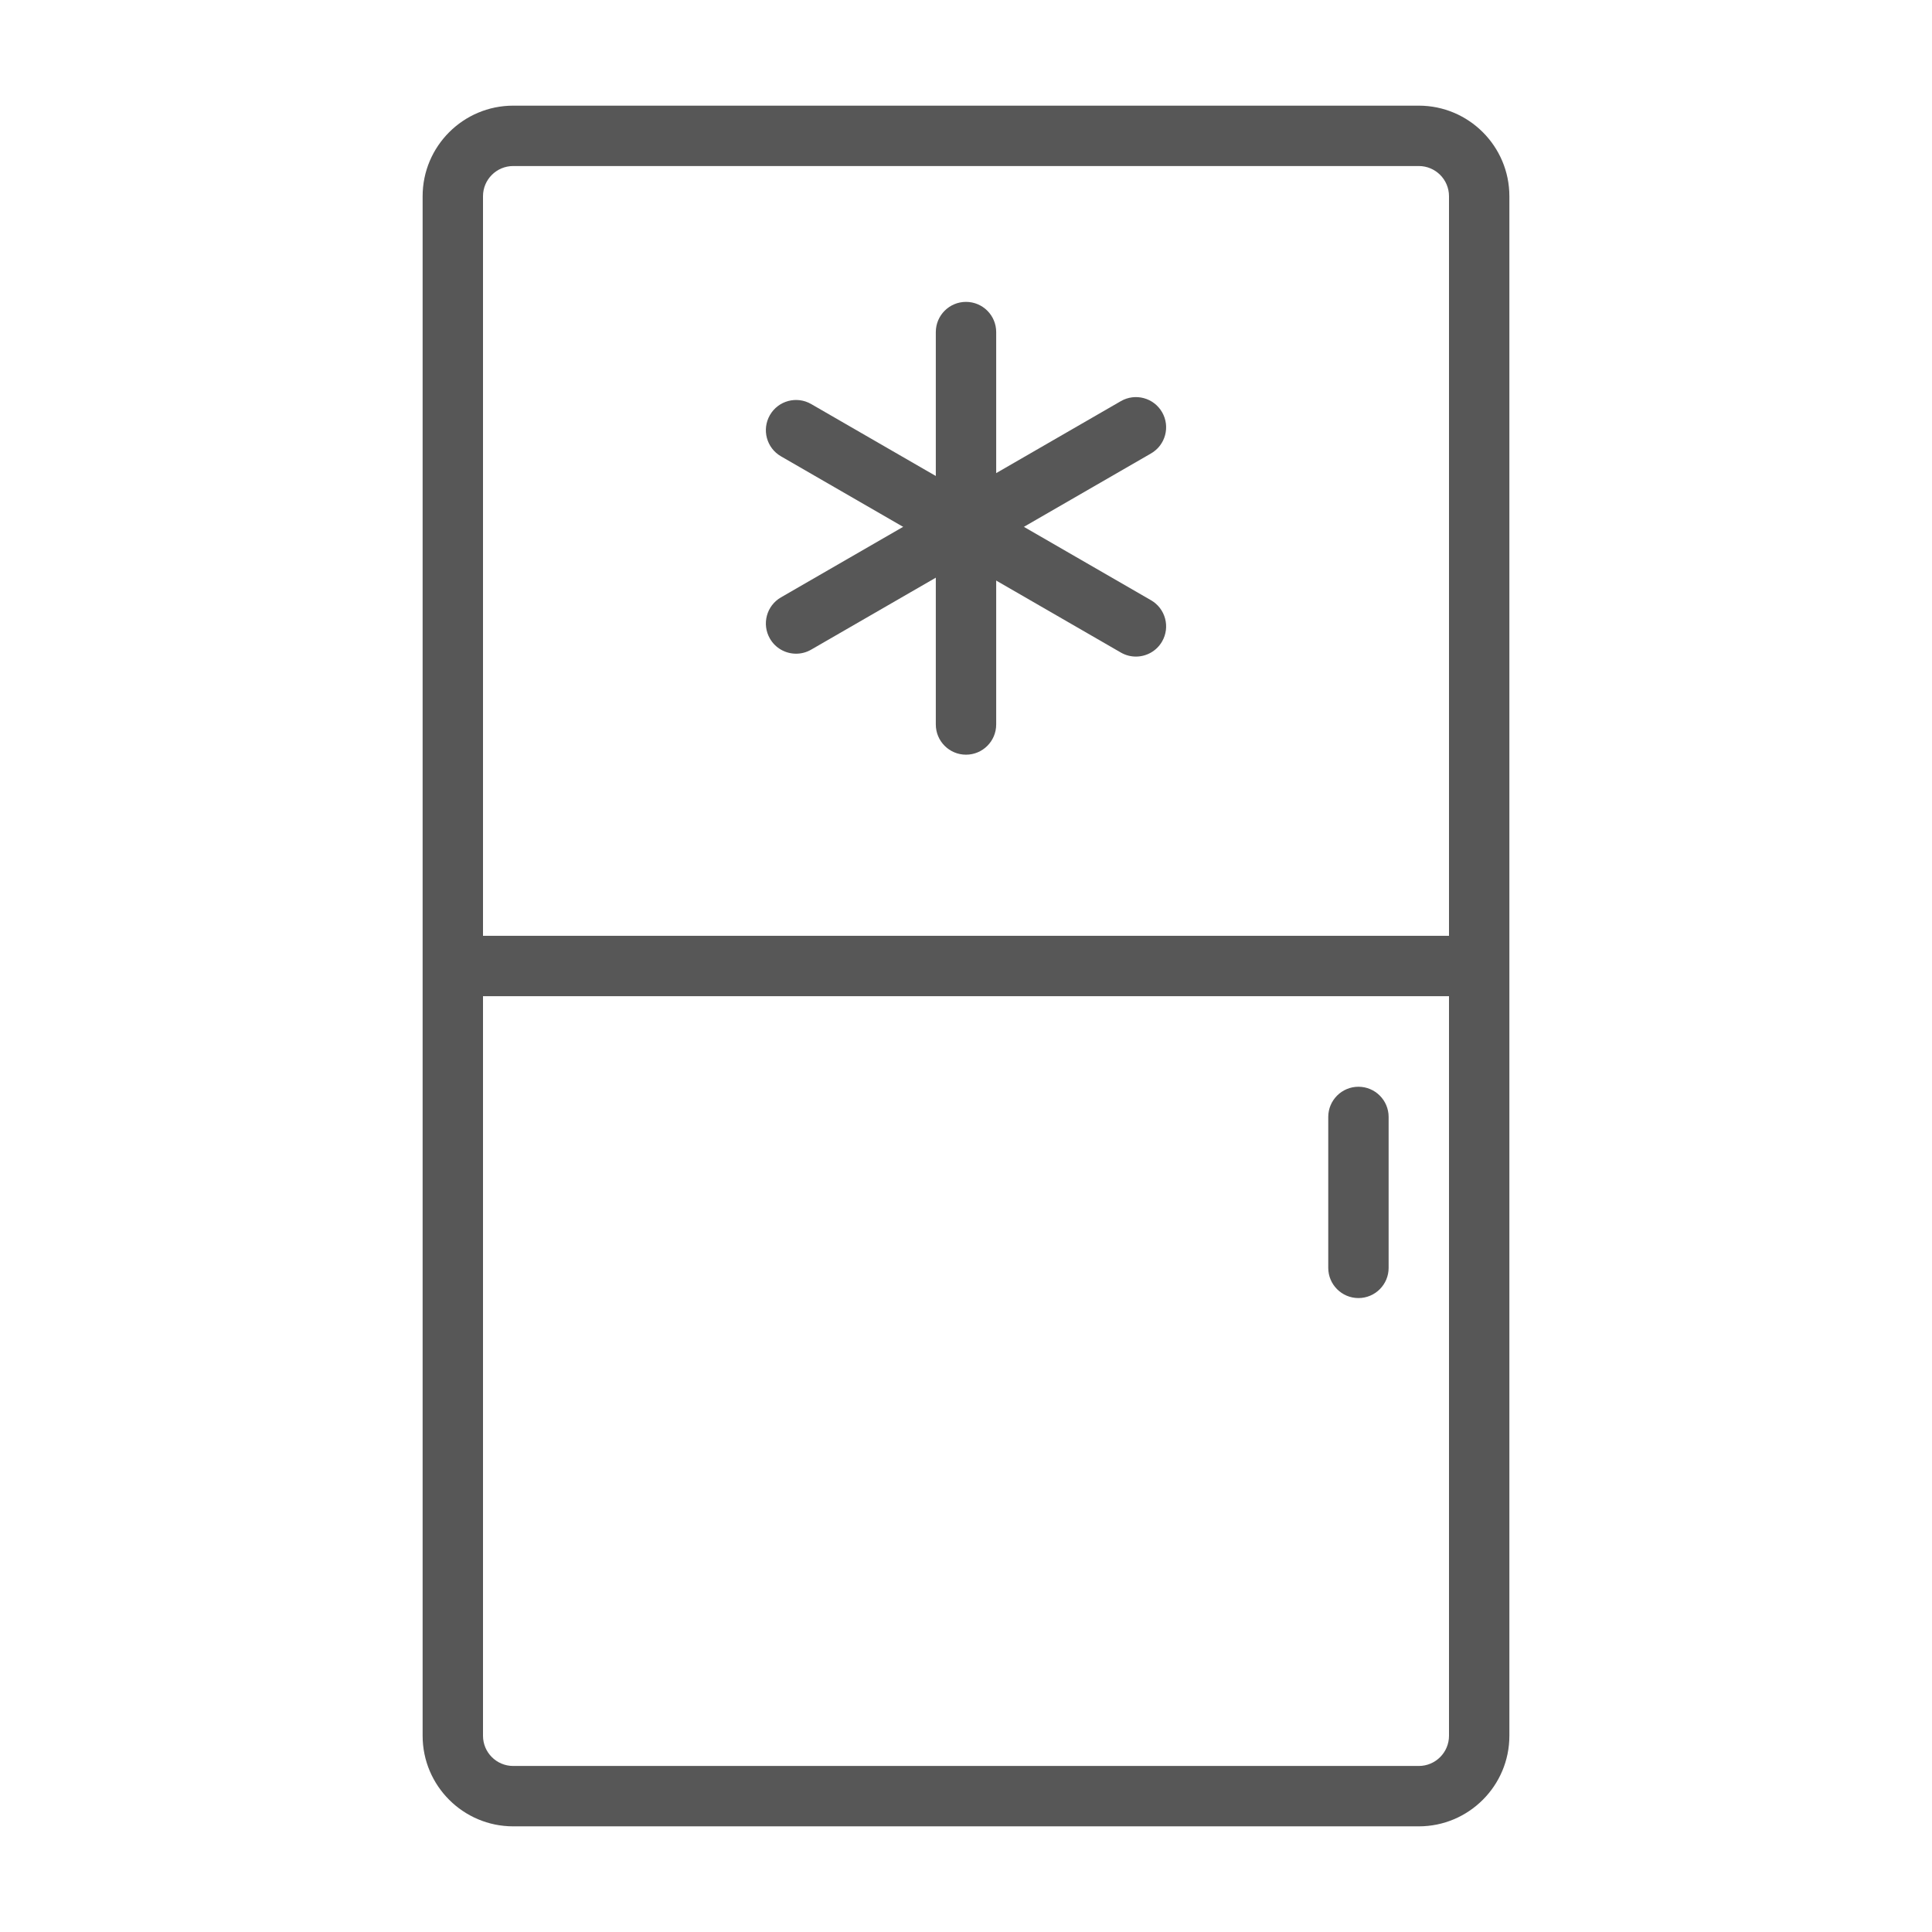
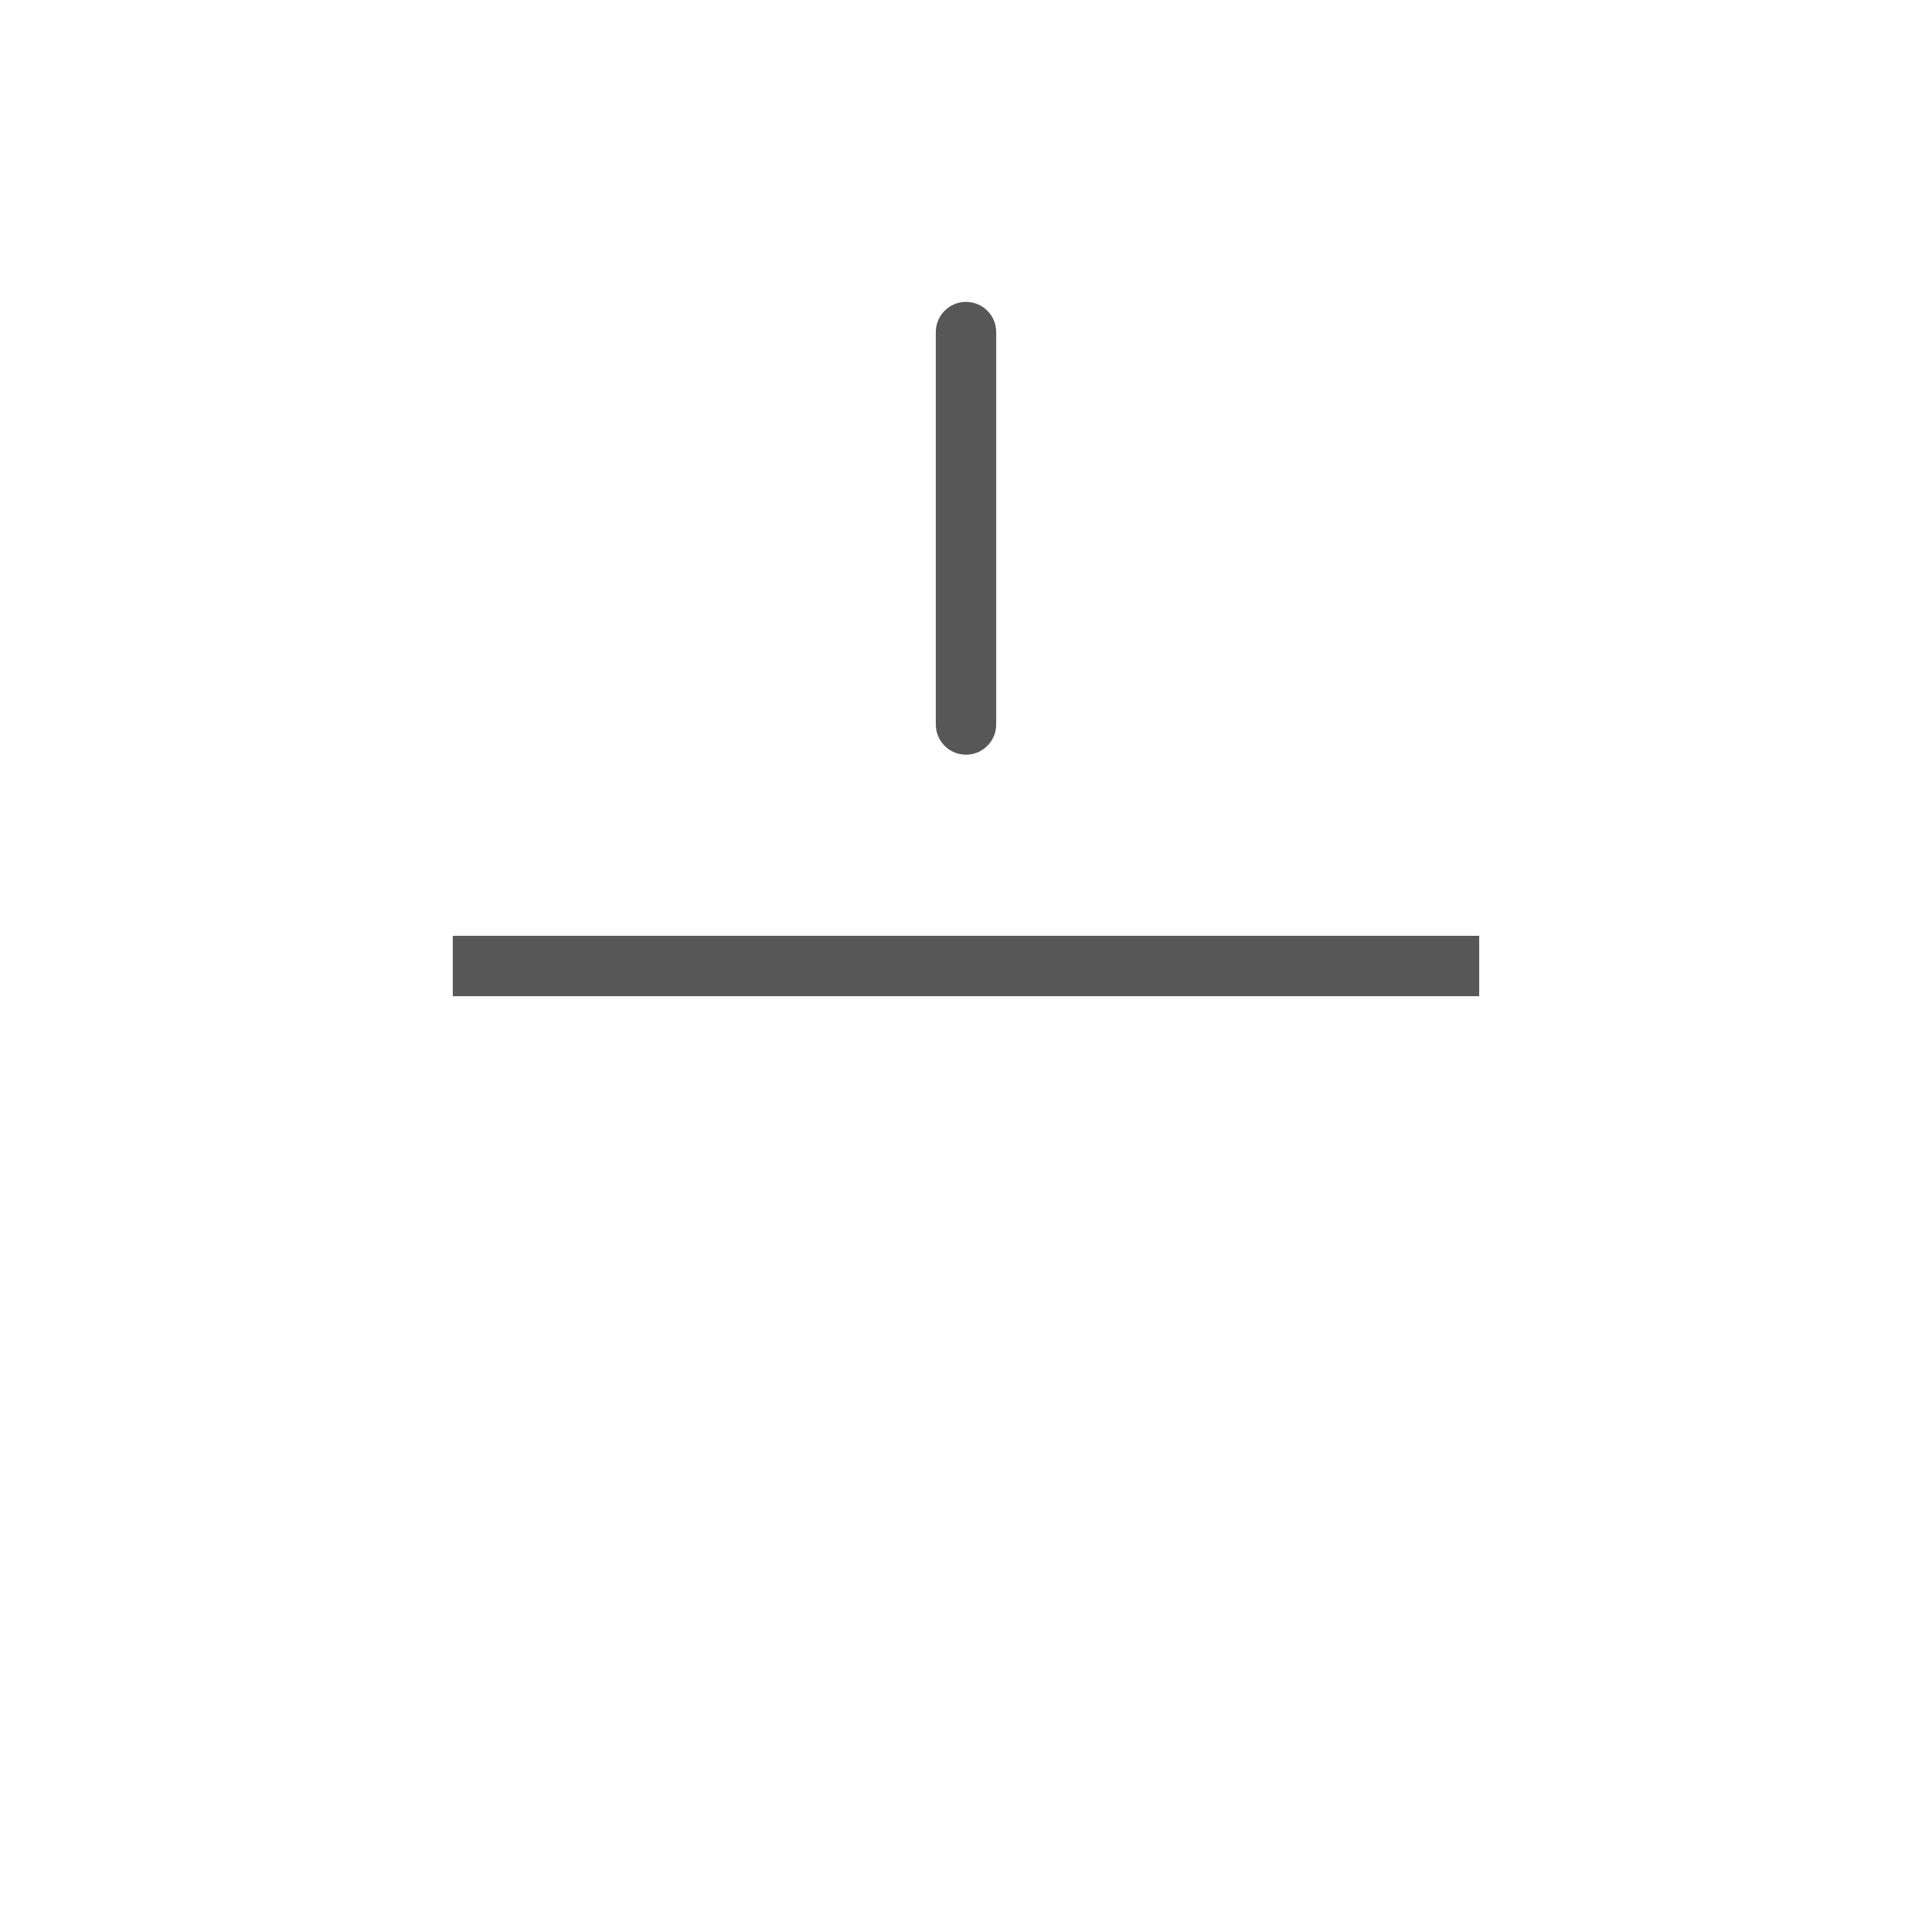
<svg xmlns="http://www.w3.org/2000/svg" width="128" height="128">
  <g>
    <title>background</title>
-     <rect fill="none" id="canvas_background" height="402" width="582" y="-1" x="-1" />
  </g>
  <g>
    <title>Layer 1</title>
-     <path id="svg_3" fill="#575757" d="m94,121l-60,0c-3.309,0 -6,-2.691 -6,-6l0,-102c0,-3.309 2.691,-6 6,-6l60,0c3.309,0 6,2.691 6,6l0,102c0,3.309 -2.691,6 -6,6zm-60,-110c-1.103,0 -2,0.897 -2,2l0,102c0,1.103 0.897,2 2,2l60,0c1.103,0 2,-0.897 2,-2l0,-102c0,-1.103 -0.897,-2 -2,-2l-60,0z" />
    <rect id="svg_5" fill="#575757" y="62" x="30" width="68" height="4" />
-     <path id="svg_7" fill="#575757" d="m90,86c-1.104,0 -2,-0.896 -2,-2l0,-10c0,-1.104 0.896,-2 2,-2s2,0.896 2,2l0,10c0,1.104 -0.896,2 -2,2z" />
    <path id="svg_9" fill="#575757" d="m64,50c-1.104,0 -2,-0.896 -2,-2l0,-26c0,-1.104 0.896,-2 2,-2s2,0.896 2,2l0,26c0,1.104 -0.896,2 -2,2z" />
-     <path id="svg_11" fill="#575757" d="m75.257,43.5c-0.339,0 -0.683,-0.086 -0.998,-0.268l-22.518,-13c-0.957,-0.553 -1.284,-1.775 -0.732,-2.732c0.553,-0.956 1.772,-1.285 2.732,-0.732l22.518,13c0.957,0.553 1.284,1.775 0.732,2.732c-0.371,0.642 -1.043,1 -1.734,1z" />
-     <path id="svg_13" fill="#575757" d="m52.743,43.309c-0.691,0 -1.363,-0.358 -1.734,-1c-0.552,-0.957 -0.225,-2.18 0.732,-2.732l22.518,-13c0.958,-0.553 2.179,-0.224 2.732,0.732c0.552,0.957 0.225,2.18 -0.732,2.732l-22.518,13c-0.315,0.182 -0.659,0.268 -0.998,0.268z" />
  </g>
</svg>